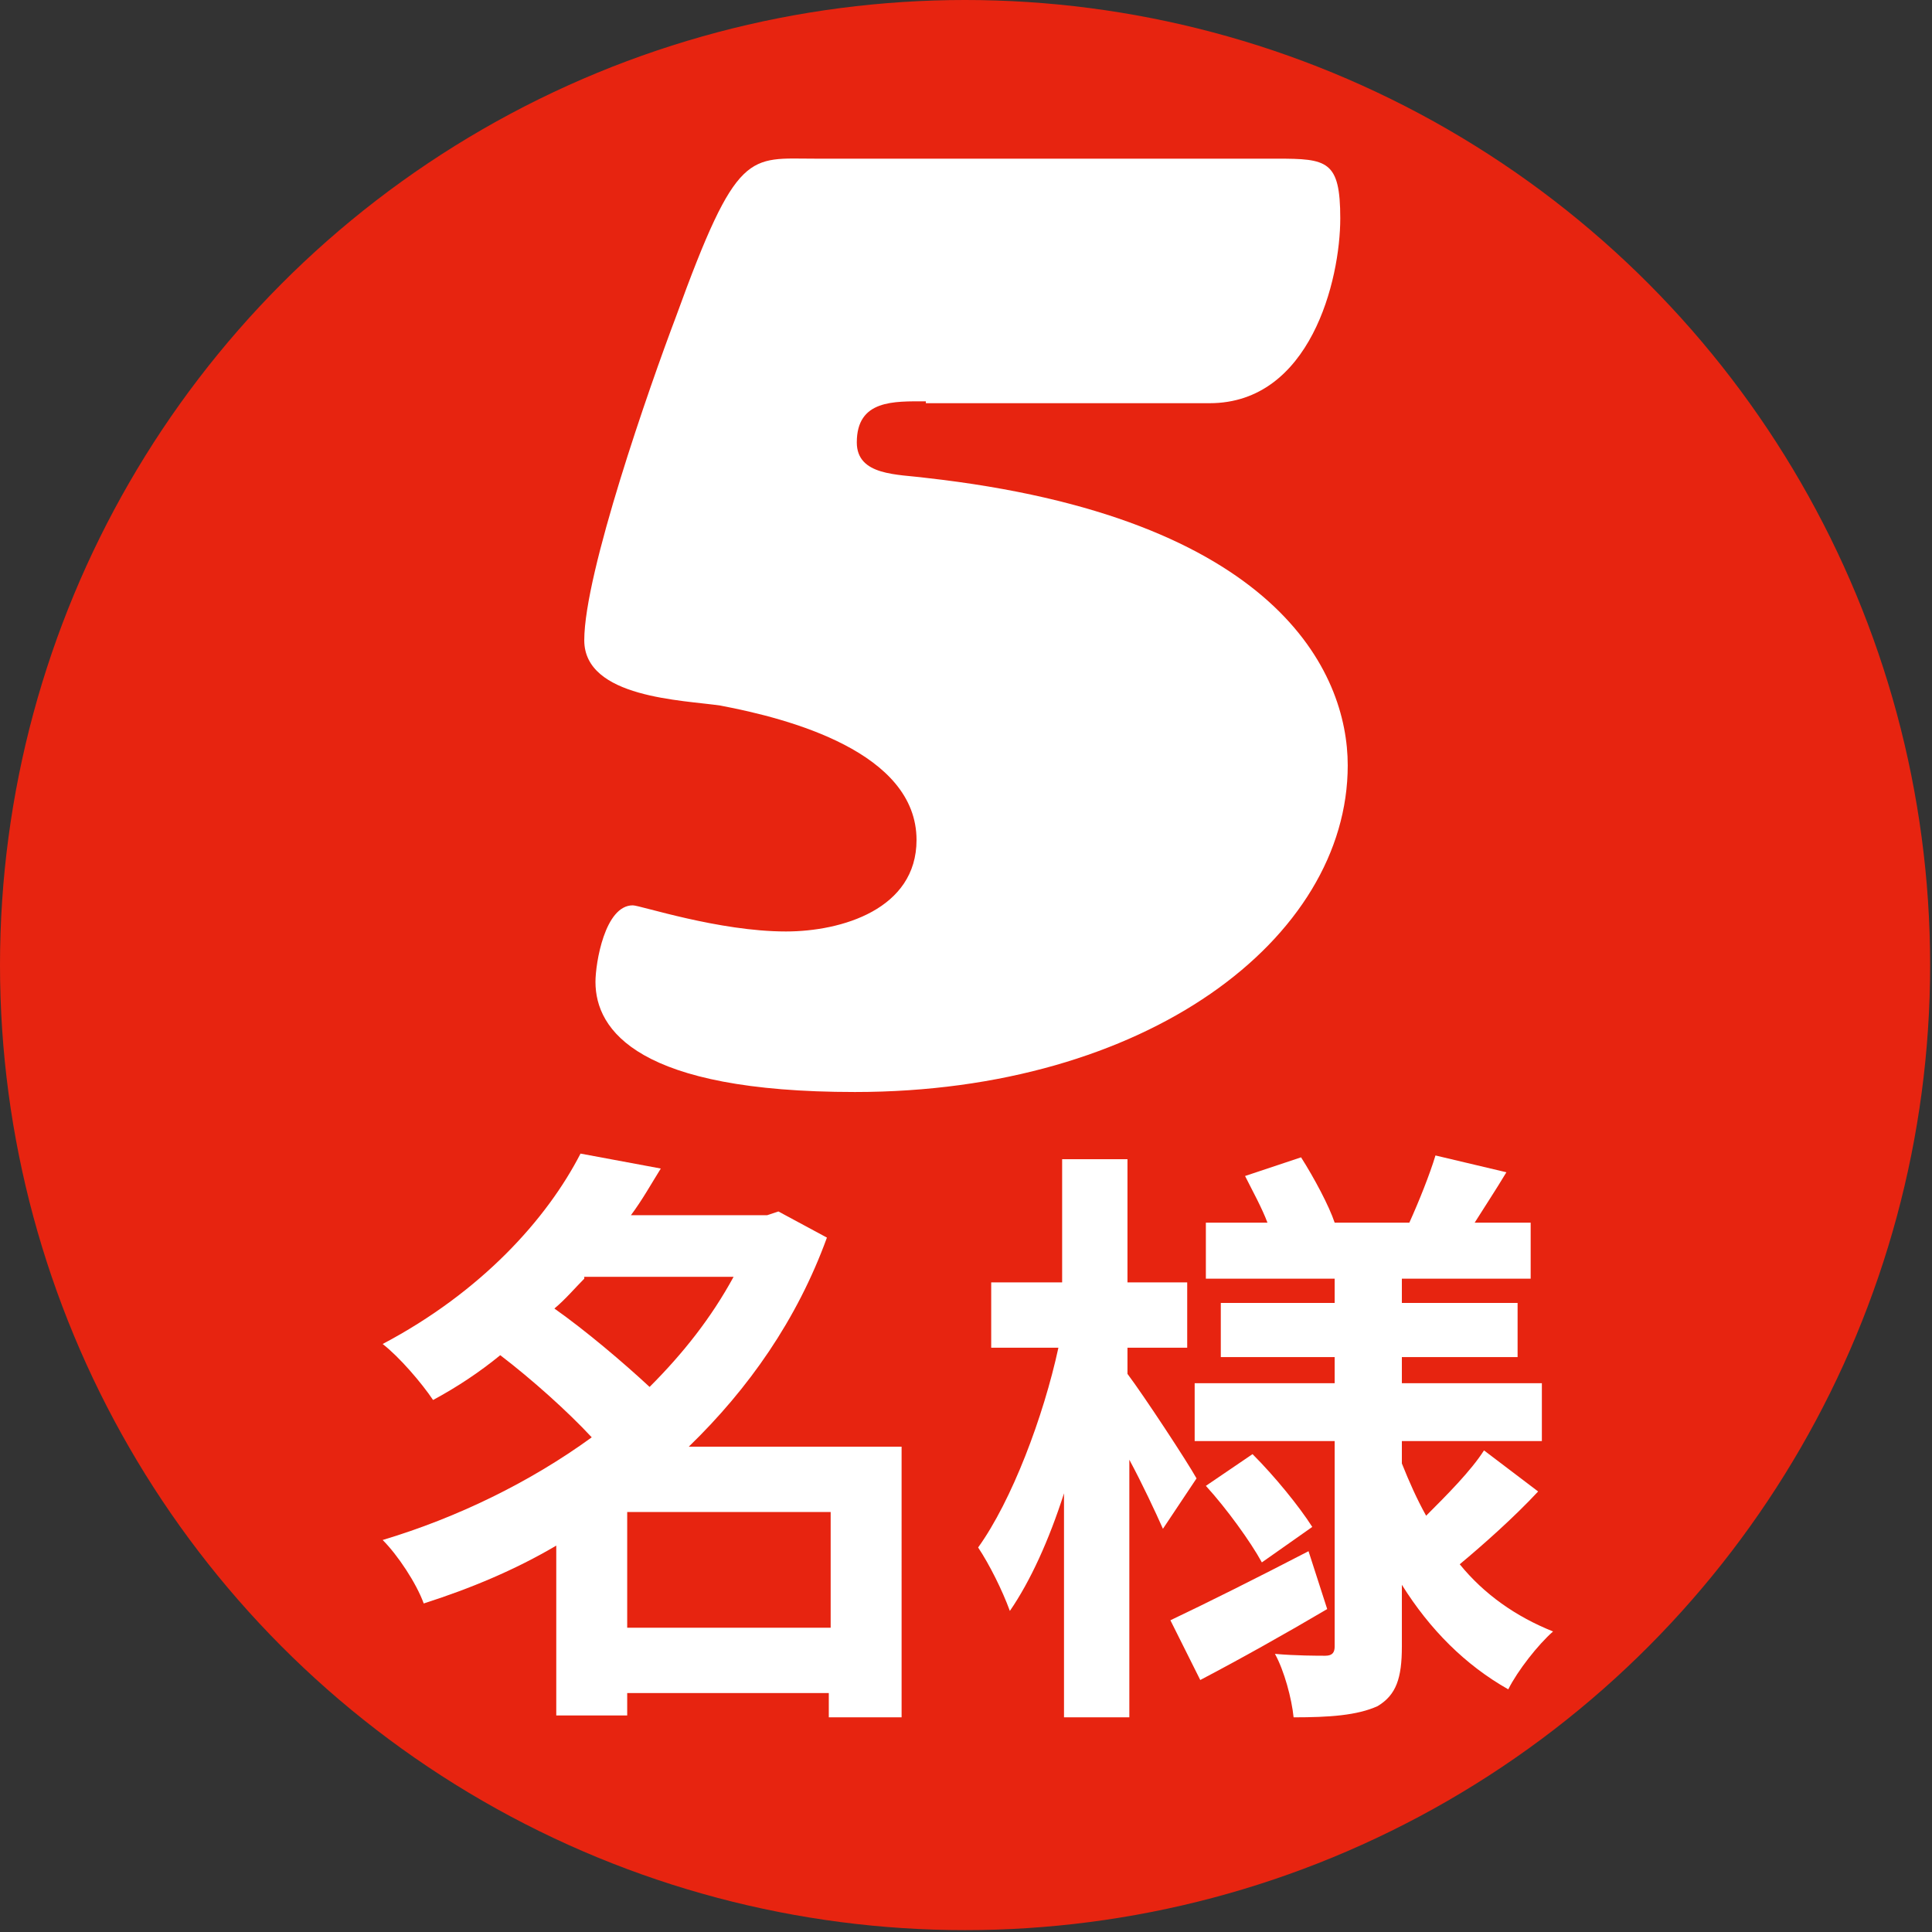
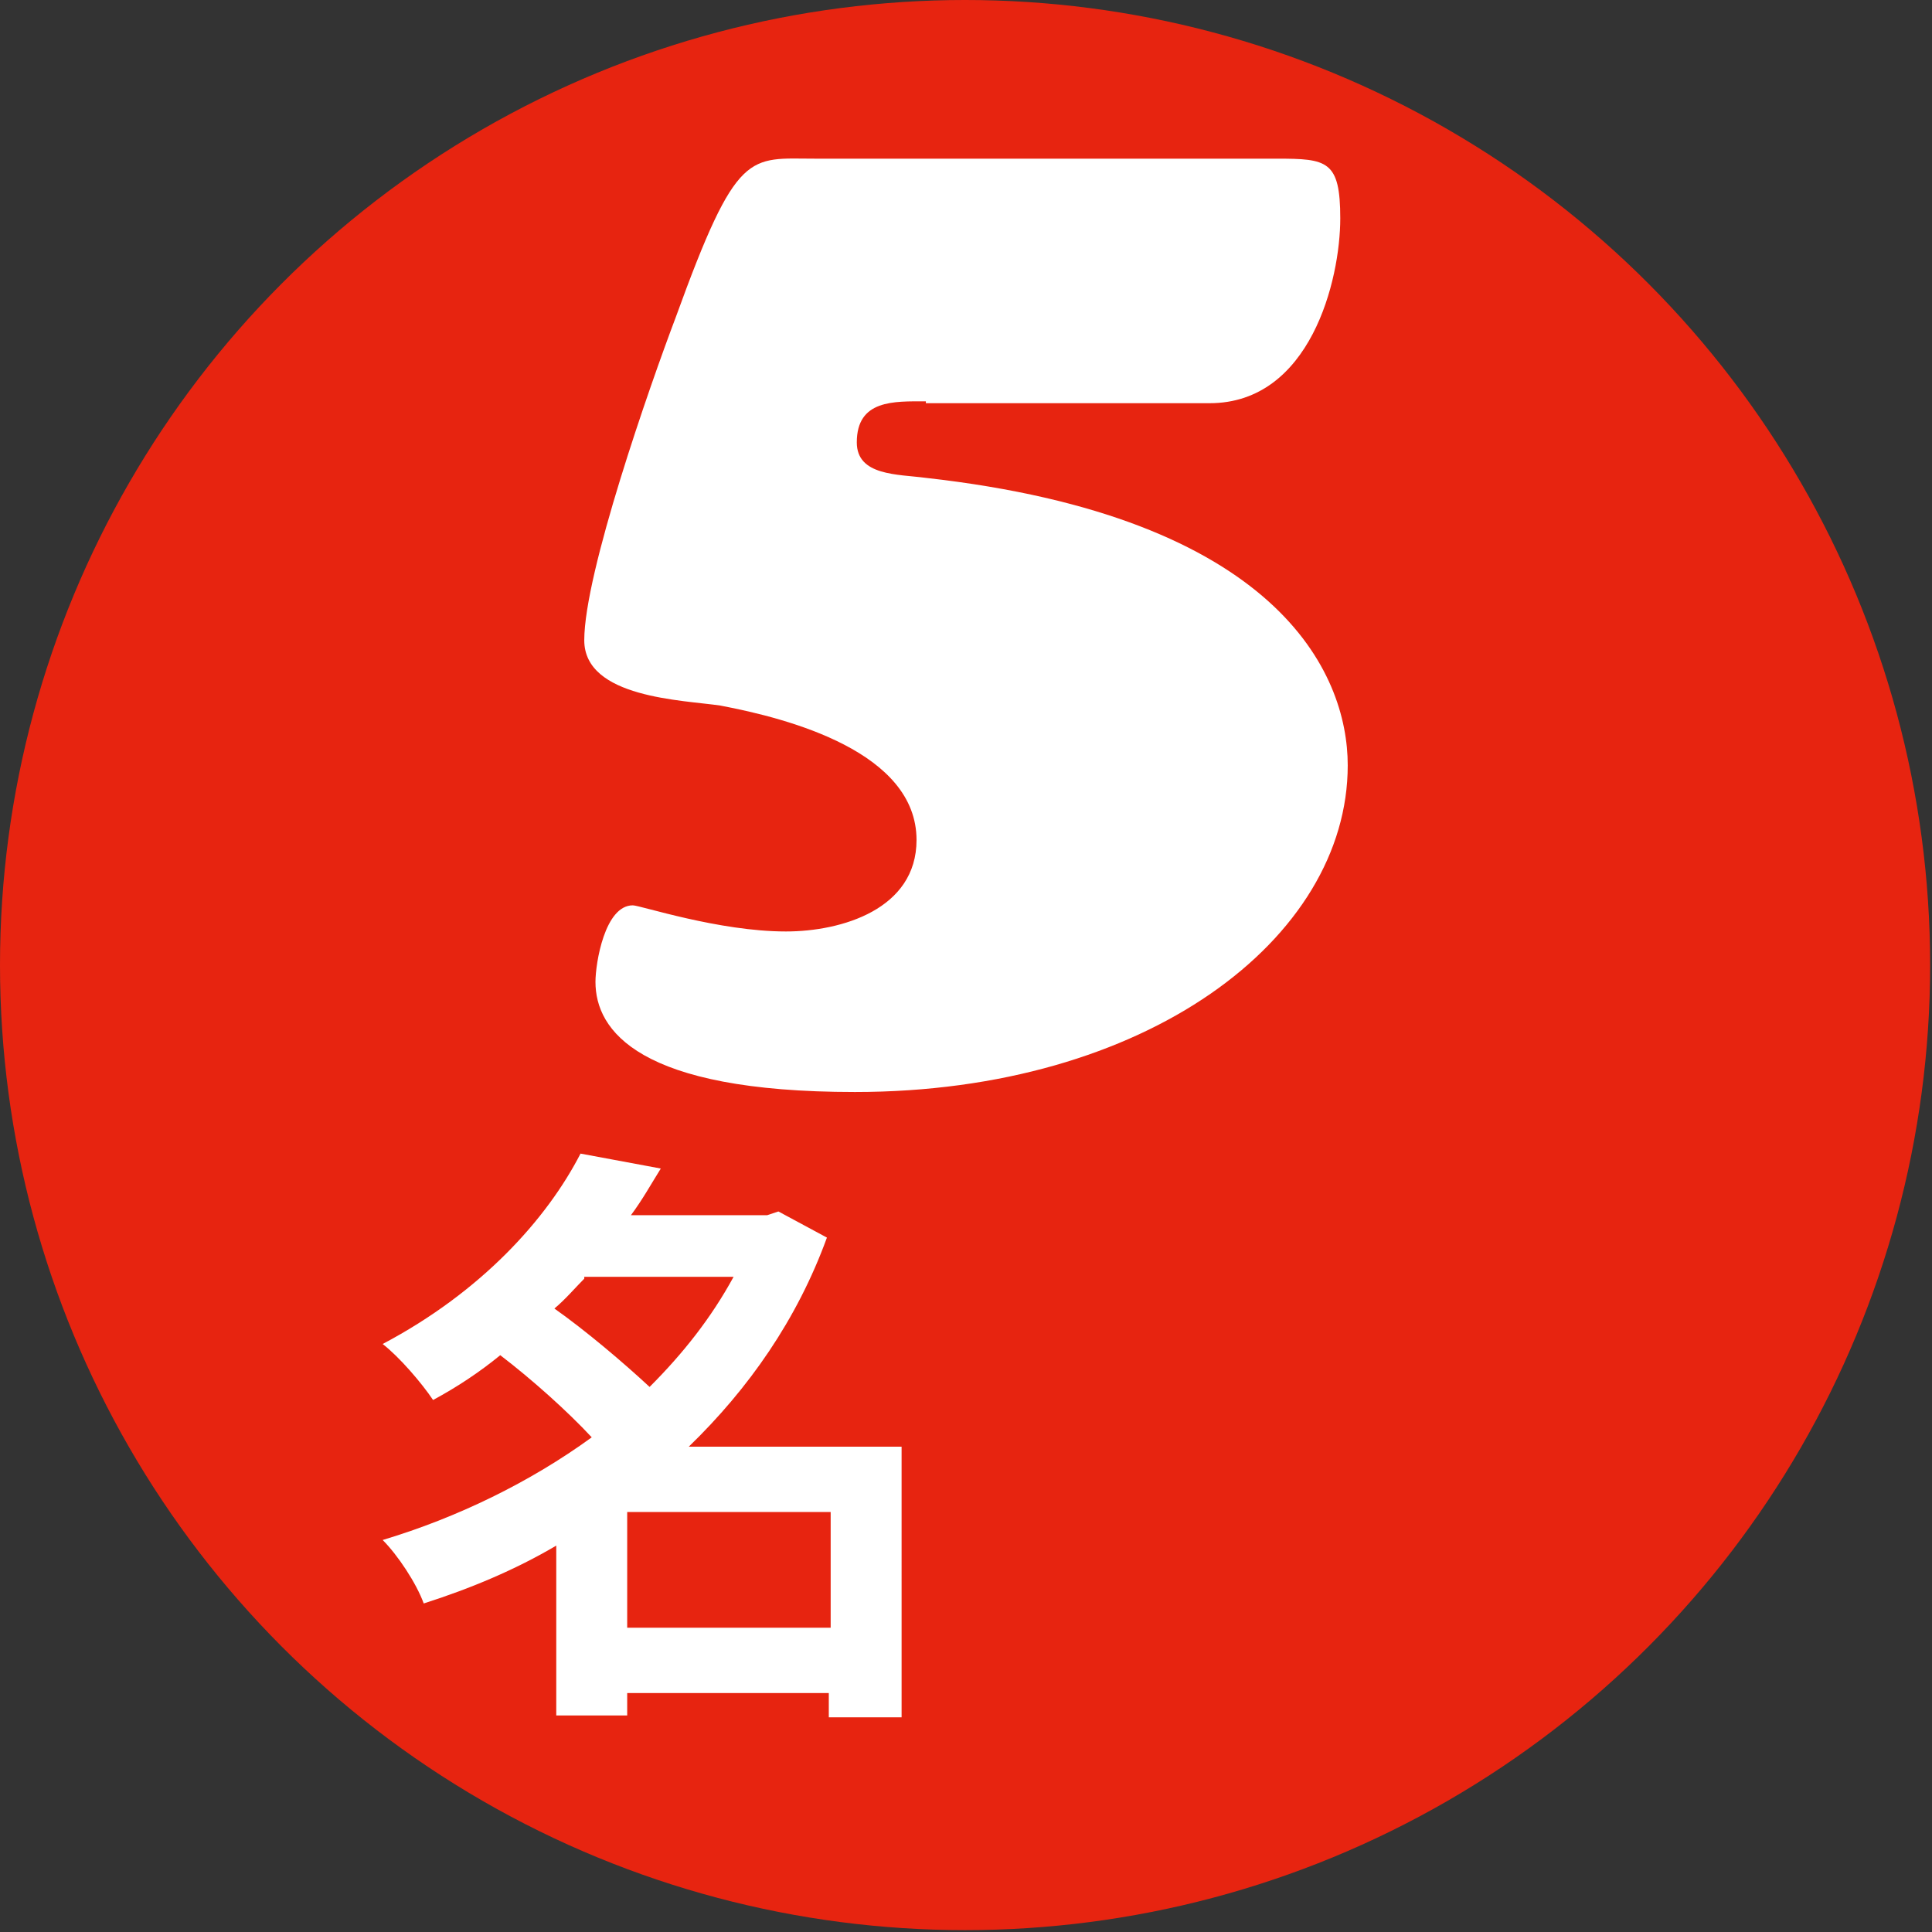
<svg xmlns="http://www.w3.org/2000/svg" version="1.1" id="レイヤー_1" x="0px" y="0px" viewBox="0 0 103.5 103.5" style="enable-background:new 0 0 103.5 103.5;" xml:space="preserve">
  <rect x="0" y="0" width="103.5" height="103.5" fill="#333333" stroke="none" />
  <style type="text/css">
	.st0{fill:#E72410;}
	.st1{fill:#FFFFFF;}
</style>
  <circle class="st0" cx="51.7" cy="51.7" r="51.7" />
  <g>
    <path class="st1" d="M49.6,21.5c-1.7,0-3.7-0.1-3.7,2.2c0,1.8,2.2,1.7,3.7,1.9C68.4,27.7,72.2,36,72.2,41   c0,9.3-10.8,17.5-26.4,17.5c-11.6,0-13.9-3.3-13.9-5.9c0-1,0.5-4.1,2-4.1c0.4,0,4.6,1.4,8.2,1.4c3,0,7-1.2,7-4.9   c0-4.7-6.8-6.5-10.5-7.2c-2-0.3-7.3-0.4-7.3-3.5c0-3.6,3.5-13.6,4.9-17.3c3.3-9.1,3.9-8.5,7.5-8.5h24.7c2.7,0,3.4,0.1,3.4,3.2   c0,3.3-1.6,9.9-7,9.9H49.6z" />
  </g>
  <g>
    <path class="st1" d="M48.4,92h-4v-1.3H33.6v1.2h-3.8v-9.1c-2.2,1.3-4.6,2.3-7.1,3.1c-0.4-1.1-1.4-2.6-2.2-3.4   c4-1.2,7.9-3.1,11.2-5.5c-1.3-1.4-3.2-3.1-4.9-4.4c-1.1,0.9-2.3,1.7-3.6,2.4c-0.6-0.9-1.8-2.3-2.7-3c5.3-2.8,8.8-6.7,10.6-10.2   l4.3,0.8c-0.5,0.8-1,1.7-1.6,2.5h7.3l0.6-0.2l2.6,1.4c-1.6,4.4-4.2,8.1-7.4,11.2h11.4V92z M31.3,68.5c-0.5,0.5-1,1.1-1.6,1.6   c1.7,1.2,3.7,2.9,5.1,4.2c1.8-1.8,3.3-3.7,4.5-5.9H31.3z M44.5,87.3V81H33.6v6.2H44.5z" />
-     <path class="st1" d="M62.3,81.9c-0.4-0.9-1.1-2.4-1.8-3.7v13.8h-3.5V80c-0.8,2.5-1.8,4.7-2.9,6.3c-0.4-1.1-1.1-2.5-1.7-3.4   c1.8-2.5,3.5-7,4.3-10.7h-3.6v-3.5h3.8v-6.6h3.5v6.6h3.2v3.5h-3.2v1.4c0.9,1.2,3.2,4.7,3.7,5.6L62.3,81.9z M71.1,86.2   c-2.2,1.3-4.7,2.7-6.8,3.8l-1.6-3.2c1.9-0.9,4.7-2.3,7.4-3.7L71.1,86.2z M82.4,79.9c-1.3,1.4-3,2.9-4.2,3.9c1.3,1.6,3,2.8,5,3.6   c-0.8,0.7-1.9,2.1-2.4,3.1c-2.3-1.3-4.2-3.2-5.7-5.6v3.3c0,1.7-0.3,2.6-1.3,3.2c-1.1,0.5-2.6,0.6-4.5,0.6c-0.1-1-0.5-2.5-1-3.4   c1.1,0.1,2.3,0.1,2.7,0.1c0.4,0,0.5-0.2,0.5-0.5V77.2h-7.5v-3.1h7.5v-1.4h-6.1v-2.9h6.1v-1.3h-6.9v-3h3.3c-0.3-0.8-0.8-1.7-1.2-2.5   l3-1c0.7,1.1,1.5,2.6,1.8,3.5h4c0.5-1.1,1.1-2.6,1.4-3.6l3.8,0.9c-0.6,1-1.2,1.9-1.7,2.7H82v3h-6.9v1.3h6.2v2.9h-6.2v1.4h7.5v3.1   h-7.5v1.2c0.4,1,0.8,1.9,1.3,2.8c1.1-1.1,2.4-2.4,3.1-3.5L82.4,79.9z M67.1,77.9c1.2,1.2,2.5,2.8,3.2,3.9l-2.7,1.9   c-0.6-1.1-1.9-2.9-3-4.1L67.1,77.9z" />
  </g>
</svg>